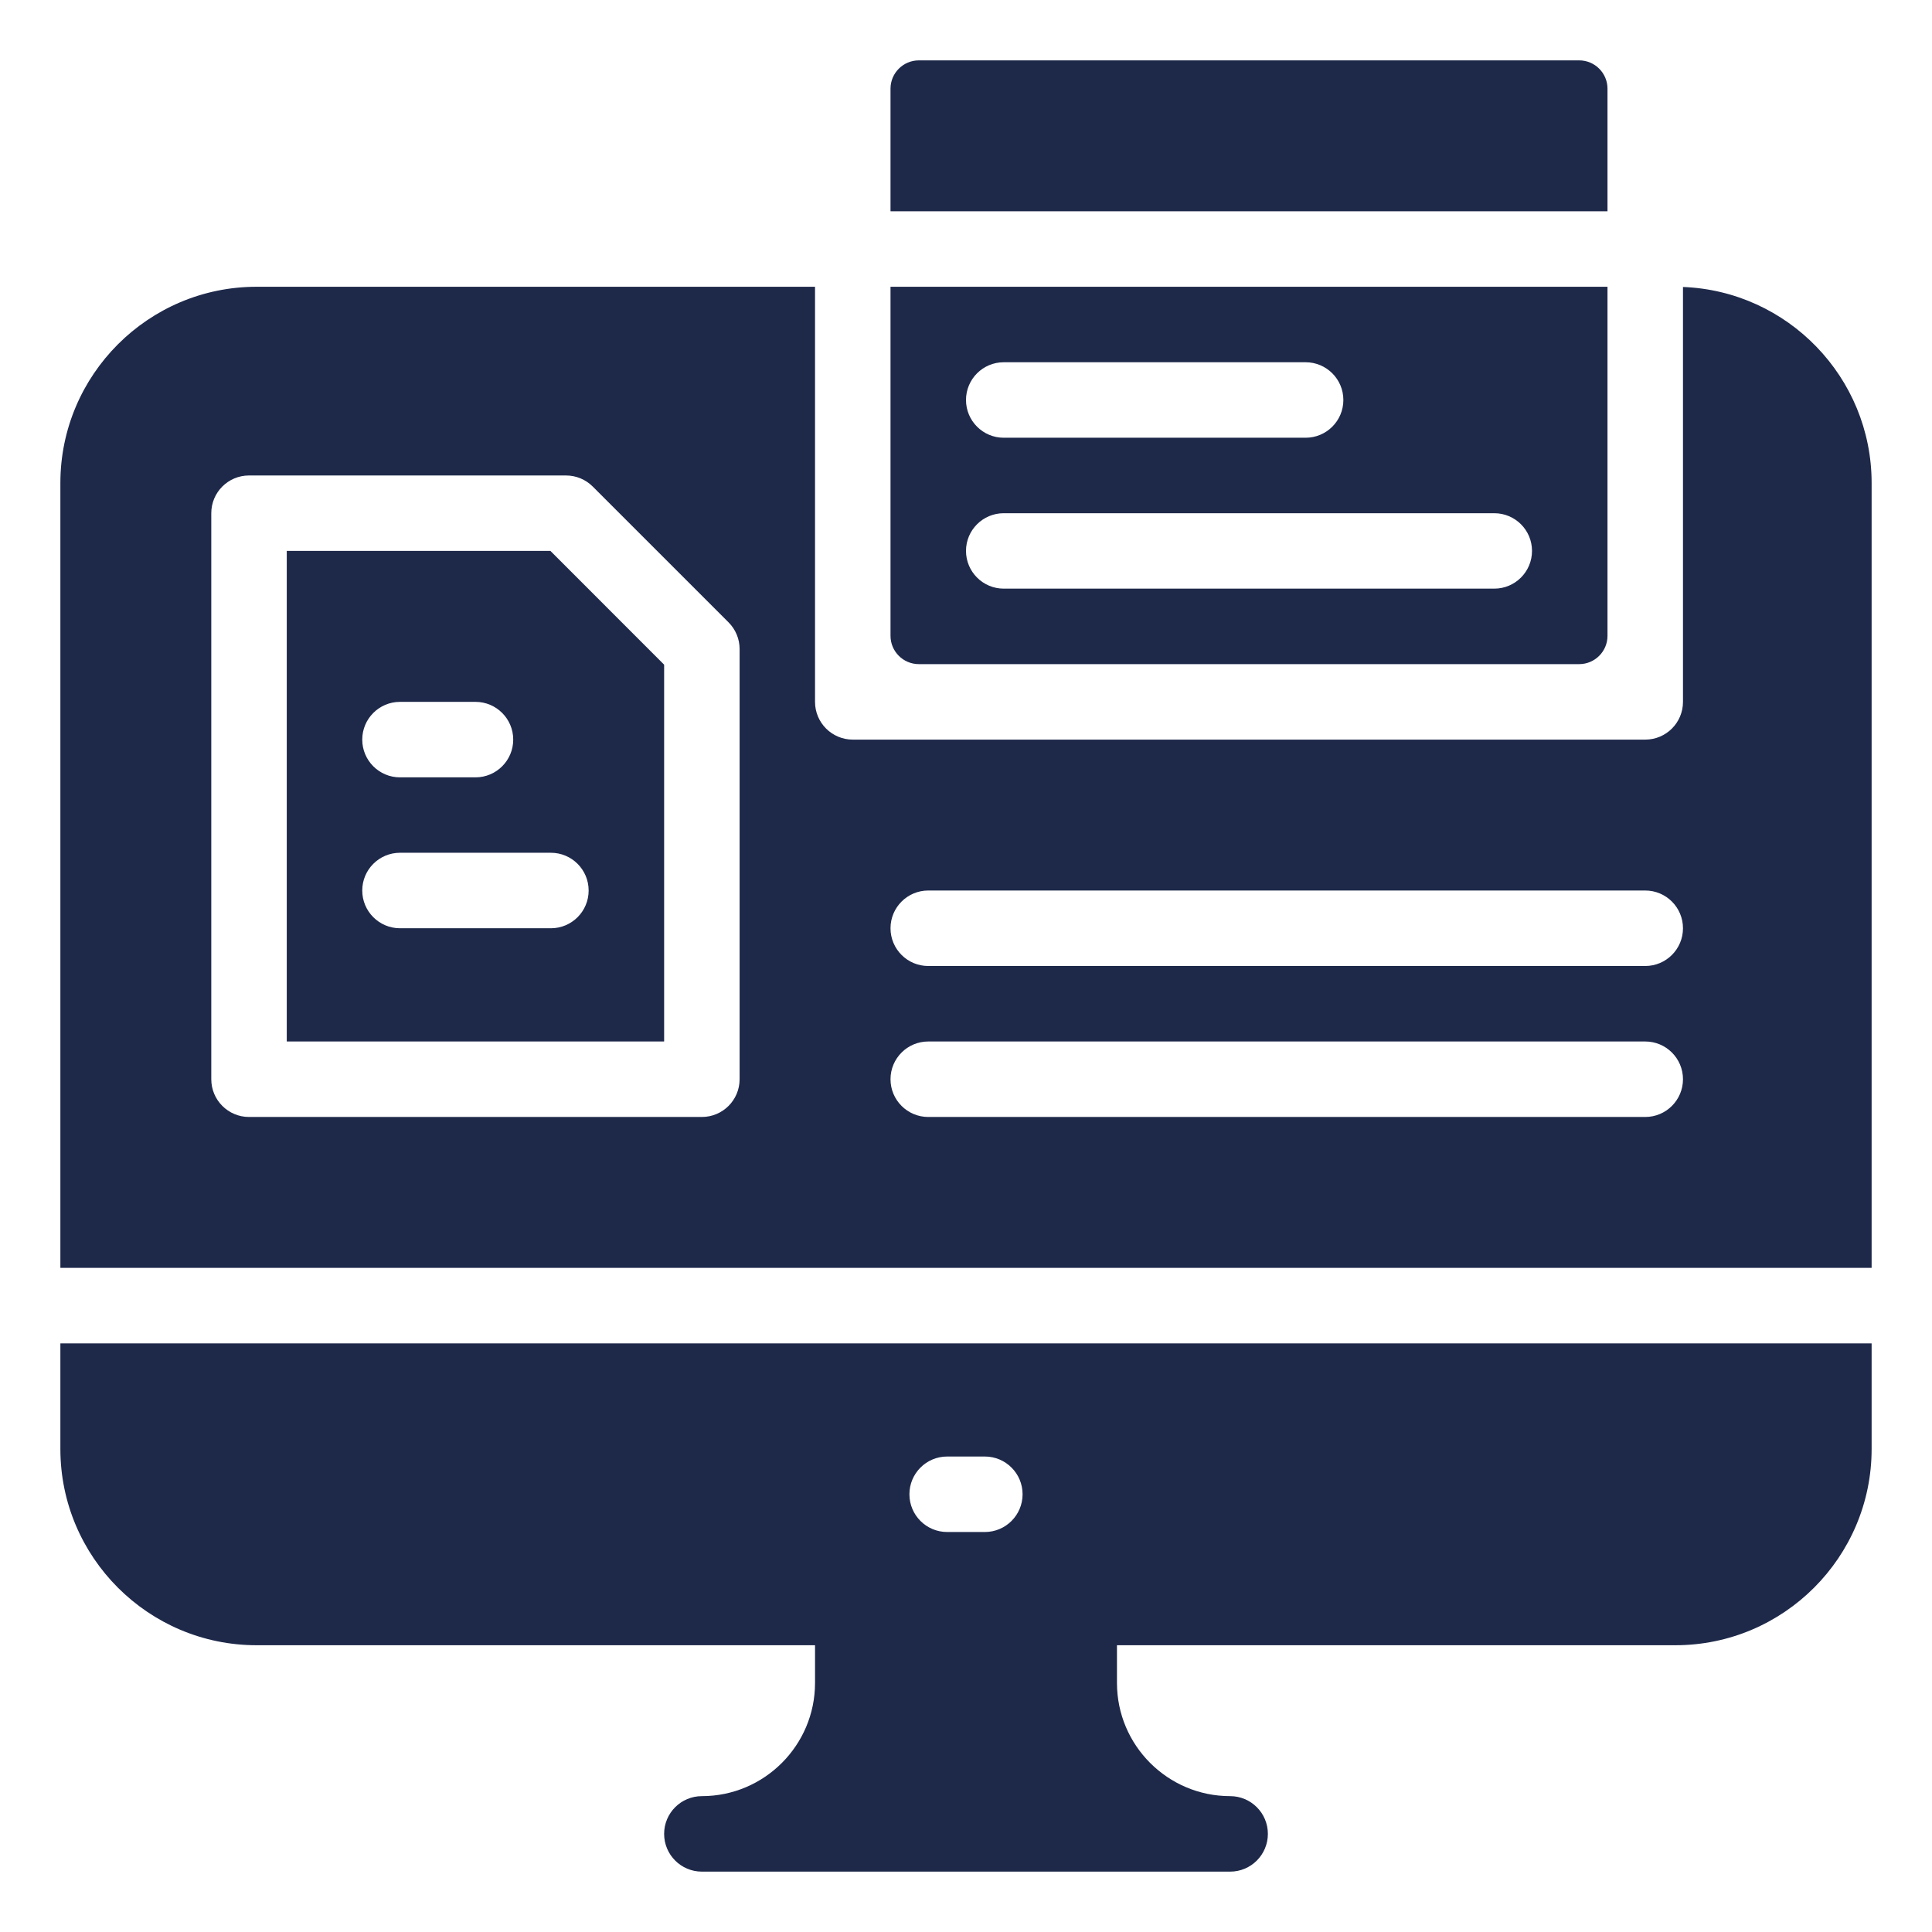
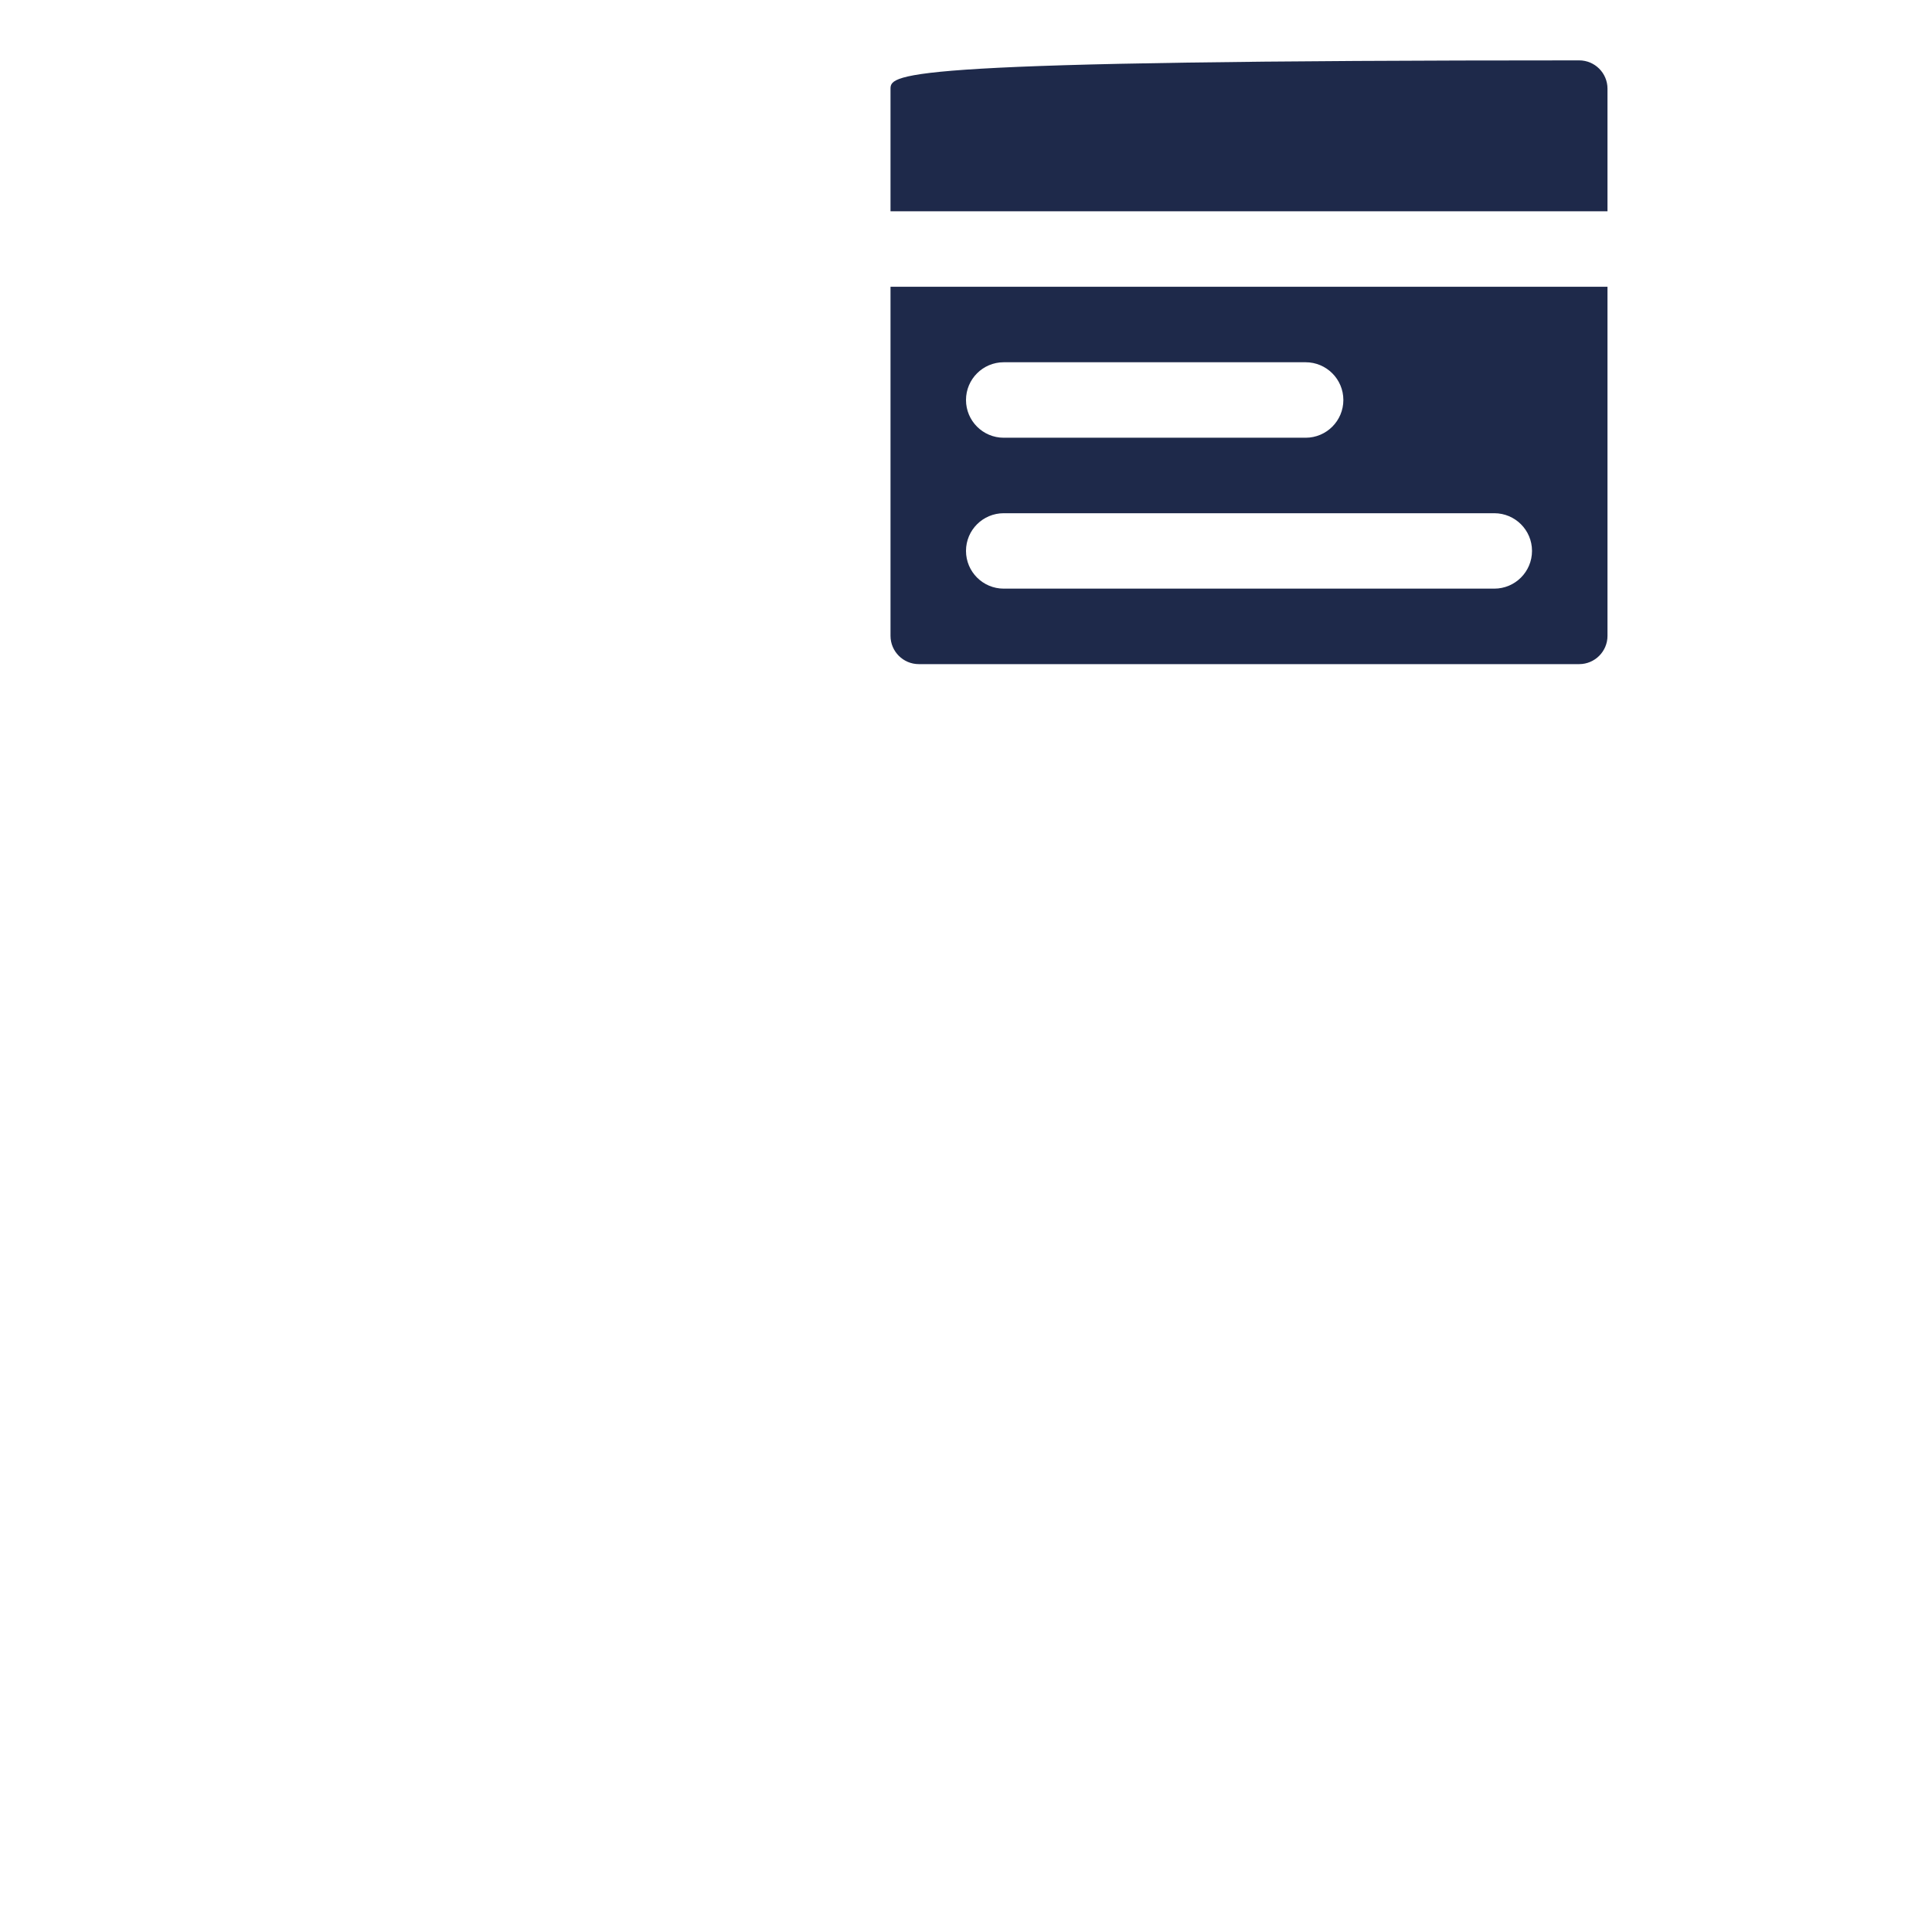
<svg xmlns="http://www.w3.org/2000/svg" width="28" height="28" viewBox="0 0 28 28" fill="none">
-   <path d="M24.391 4.159V10.172C24.391 10.474 24.146 10.719 23.844 10.719H12.359C12.057 10.719 11.812 10.474 11.812 10.172V4.156H3.719C2.151 4.156 0.875 5.432 0.875 7V18.375H27.125V7C27.125 5.469 25.908 4.217 24.391 4.159ZM10.719 15.641C10.719 15.943 10.474 16.188 10.172 16.188H3.609C3.307 16.188 3.062 15.943 3.062 15.641V7.438C3.062 7.135 3.307 6.891 3.609 6.891H8.203C8.348 6.891 8.487 6.948 8.59 7.051L10.559 9.02C10.661 9.122 10.719 9.261 10.719 9.406V15.641ZM23.844 16.188H13.453C13.151 16.188 12.906 15.943 12.906 15.641C12.906 15.339 13.151 15.094 13.453 15.094H23.844C24.146 15.094 24.391 15.339 24.391 15.641C24.391 15.943 24.146 16.188 23.844 16.188ZM23.844 14H13.453C13.151 14 12.906 13.755 12.906 13.453C12.906 13.151 13.151 12.906 13.453 12.906H23.844C24.146 12.906 24.391 13.151 24.391 13.453C24.391 13.755 24.146 14 23.844 14Z" fill="#1E294A" />
-   <path d="M4.156 7.984V15.094H9.625V9.633L7.977 7.984H4.156ZM5.797 10.172H6.891C7.193 10.172 7.438 10.417 7.438 10.719C7.438 11.021 7.193 11.266 6.891 11.266H5.797C5.495 11.266 5.25 11.021 5.25 10.719C5.25 10.417 5.495 10.172 5.797 10.172ZM8.531 12.906C8.531 13.208 8.286 13.453 7.984 13.453H5.797C5.495 13.453 5.25 13.208 5.25 12.906C5.25 12.604 5.495 12.359 5.797 12.359H7.984C8.286 12.359 8.531 12.604 8.531 12.906Z" fill="#1E294A" />
-   <path d="M0.875 21C0.875 22.568 2.151 23.844 3.719 23.844H11.812V24.391C11.812 25.295 11.076 26.031 10.172 26.031C9.87 26.031 9.625 26.276 9.625 26.578C9.625 26.88 9.87 27.125 10.172 27.125H17.828C18.13 27.125 18.375 26.88 18.375 26.578C18.375 26.276 18.13 26.031 17.828 26.031C16.924 26.031 16.188 25.295 16.188 24.391V23.844H24.281C25.849 23.844 27.125 22.568 27.125 21V19.469H0.875V21ZM13.727 21.109H14.273C14.575 21.109 14.82 21.354 14.82 21.656C14.82 21.958 14.575 22.203 14.273 22.203H13.727C13.425 22.203 13.18 21.958 13.18 21.656C13.18 21.354 13.425 21.109 13.727 21.109Z" fill="#1E294A" />
-   <path d="M23.297 1.285C23.297 1.059 23.113 0.875 22.887 0.875H13.316C13.09 0.875 12.906 1.059 12.906 1.285V3.062H23.297V1.285Z" fill="#1E294A" />
+   <path d="M23.297 1.285C23.297 1.059 23.113 0.875 22.887 0.875C13.09 0.875 12.906 1.059 12.906 1.285V3.062H23.297V1.285Z" fill="#1E294A" />
  <path d="M13.316 9.625H22.887C23.113 9.625 23.297 9.441 23.297 9.215V4.156H12.906V9.215C12.906 9.441 13.09 9.625 13.316 9.625ZM14.547 5.25H18.922C19.224 5.25 19.469 5.495 19.469 5.797C19.469 6.099 19.224 6.344 18.922 6.344H14.547C14.245 6.344 14 6.099 14 5.797C14 5.495 14.245 5.25 14.547 5.25ZM14.547 7.438H21.656C21.958 7.438 22.203 7.682 22.203 7.984C22.203 8.286 21.958 8.531 21.656 8.531H14.547C14.245 8.531 14 8.286 14 7.984C14 7.682 14.245 7.438 14.547 7.438Z" fill="#1E294A" />
</svg>